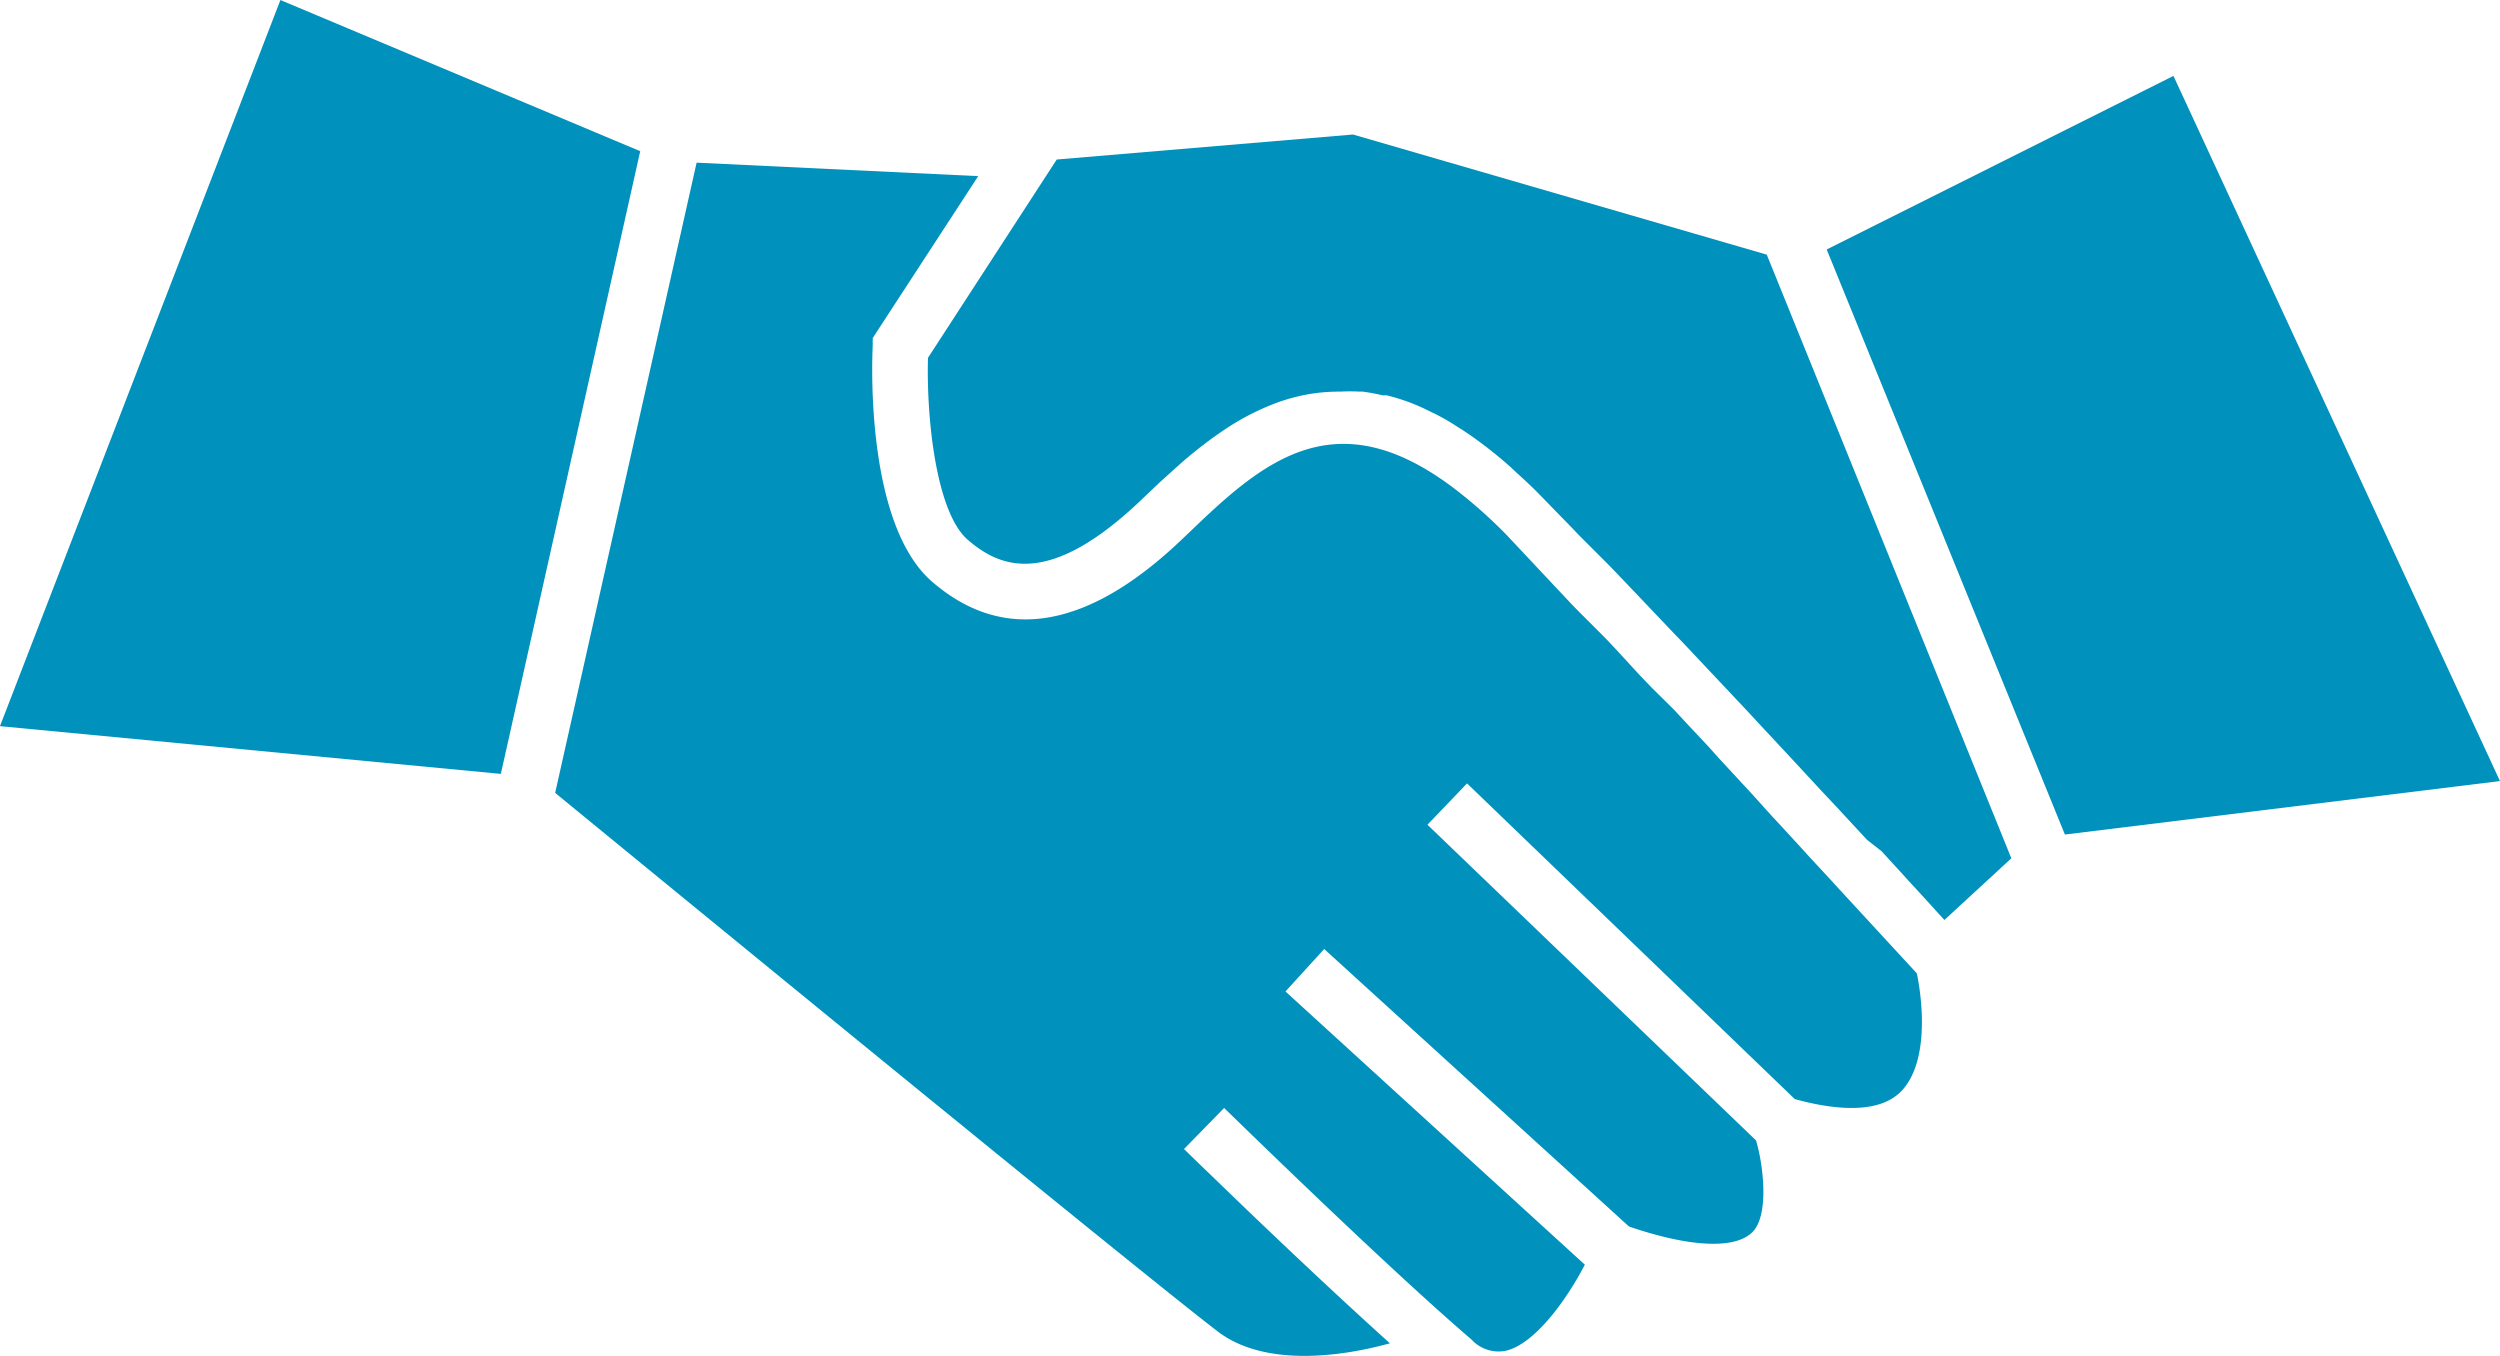
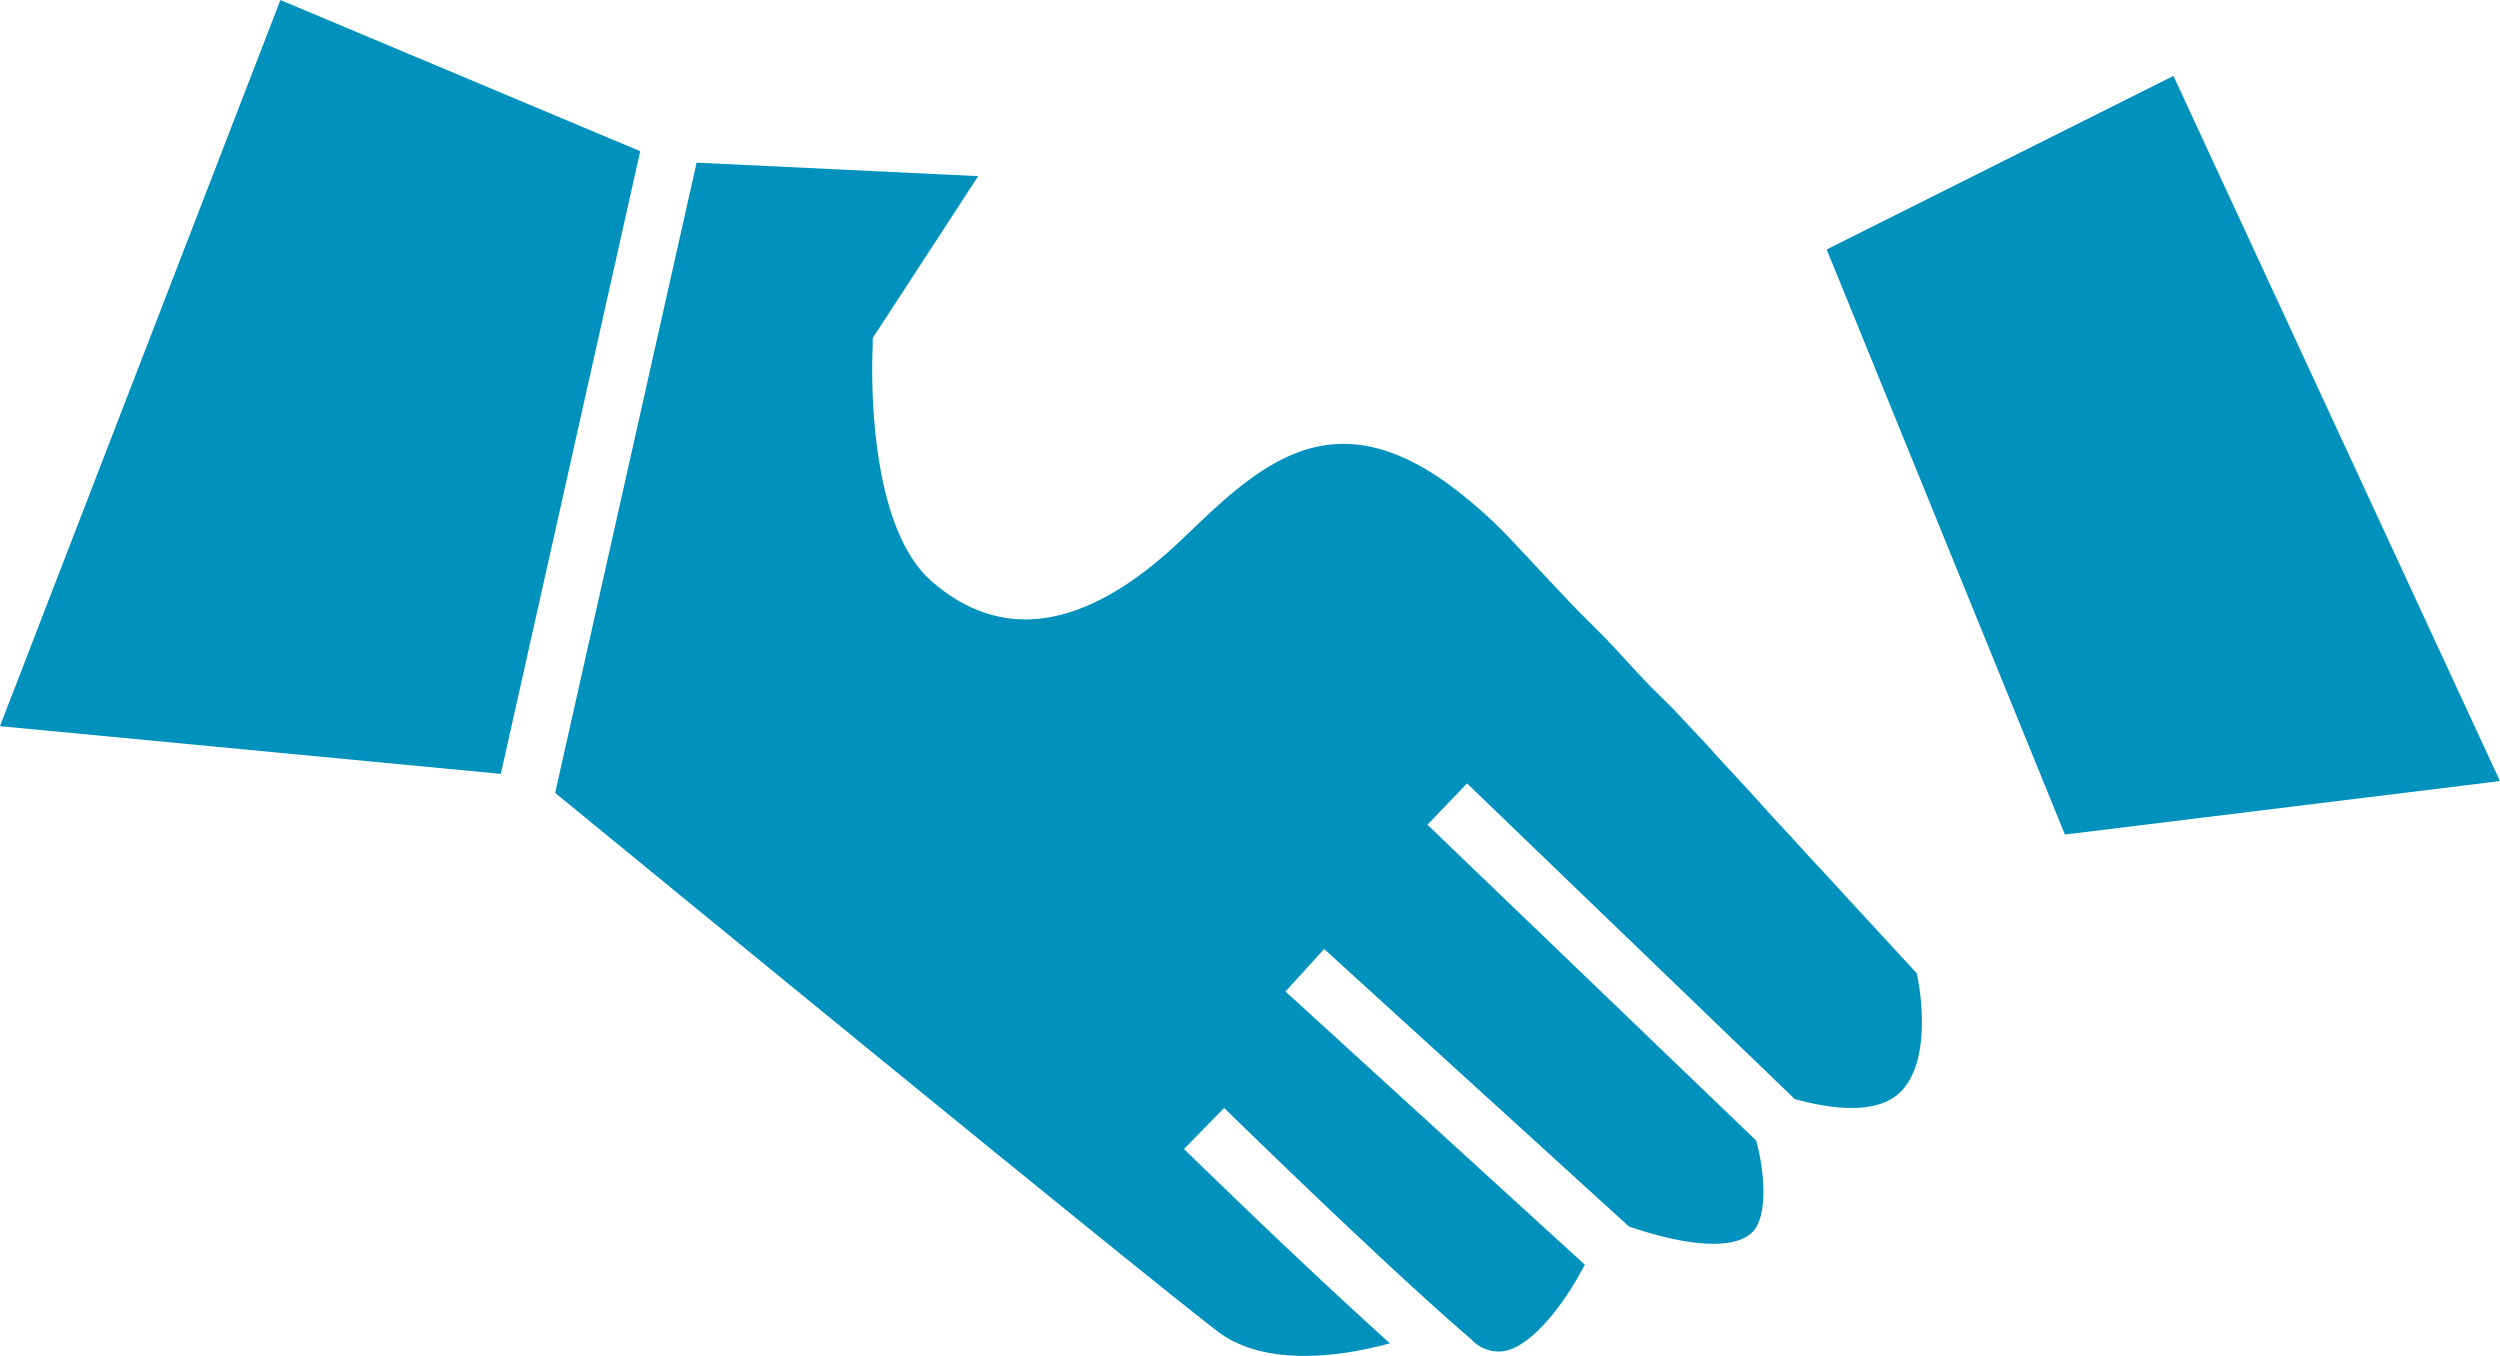
<svg xmlns="http://www.w3.org/2000/svg" width="77.001" height="41.76" viewBox="0 0 77.001 41.76">
  <defs>
    <style>.a{fill:#0092bc;}</style>
  </defs>
  <g transform="translate(-383.909 -3859.317)">
    <path class="a" d="M63.951,60.882c1.122.309,2.535.495,3.259-.221.883-.884.68-2.793.5-3.651l-2.526-2.74-.071-.08-.742-.8-.159-.177-.715-.778-.247-.265-.654-.725-.336-.362-.662-.716-.3-.336-.689-.734-.371-.4-.707-.7-.389-.407-.707-.769-.3-.318-.883-.884-.194-.2-2-2.13a15.183,15.183,0,0,0-1.36-1.229c-3.63-2.908-5.873-1.237-8.1.884l-.5.477h0c-2.915,2.793-5.52,3.235-7.728,1.317-2.023-1.768-1.846-6.7-1.819-7.257v-.239L38.8,32.455l-8.673-.415L25.77,51.451c2.738,2.245,17.938,14.7,20.411,16.591,1.413,1.078,3.718.8,5.3.362-1.66-1.494-3.656-3.385-5-4.685h0l-.548-.53h0l-.177-.168h0l-.618-.6,1.236-1.264c.053.044,4.937,4.835,7.622,7.133a1.131,1.131,0,0,0,1.051.345c.883-.2,1.864-1.547,2.438-2.652l-9.221-8.415,1.192-1.308,9.388,8.547c1.89.645,3.277.707,3.807.168s.318-2.13.106-2.82L52.637,52.432l1.219-1.273Z" transform="translate(375.238 3832.287)" />
-     <path class="a" d="M51.9,31.06l-9.125.77-3.965,6.107c-.053,1.77.23,4.753,1.23,5.611s2.5,1.487,5.363-1.257h0l.549-.522h0l.628-.566h0a13.161,13.161,0,0,1,1.434-1.1h0a7.718,7.718,0,0,1,1.629-.814h0a5.965,5.965,0,0,1,.885-.23h0a5.556,5.556,0,0,1,.938-.08h.053a5.361,5.361,0,0,1,.584,0h.089a6.034,6.034,0,0,1,.628.115h.124a6.831,6.831,0,0,1,.655.2h0a6.424,6.424,0,0,1,.681.3l.15.071a6.908,6.908,0,0,1,.69.4l.115.071q.328.212.655.46l.133.1c.239.186.487.389.735.611l.168.159c.257.23.513.469.77.735h0l.991,1.018.15.159.885.885.266.274.743.779.319.336.761.8.257.266,2.009,2.133.327.354.628.673.372.4.566.611.336.363.549.584.31.336.566.611.451.354.6.655.168.186.407.443.292.319.2.221.266.292h0l2.062-1.9L64.644,34.76Z" transform="translate(373.682 3832.4)" />
    <path class="a" d="M21.877,50.215l4.293-19.179L15.088,26.38,6.45,48.745Z" transform="translate(377.458 3832.938)" />
    <path class="a" d="M90.857,50.739,80.8,29.02,70.12,34.366l7.337,18.02Z" transform="translate(370.052 3832.635)" />
  </g>
</svg>